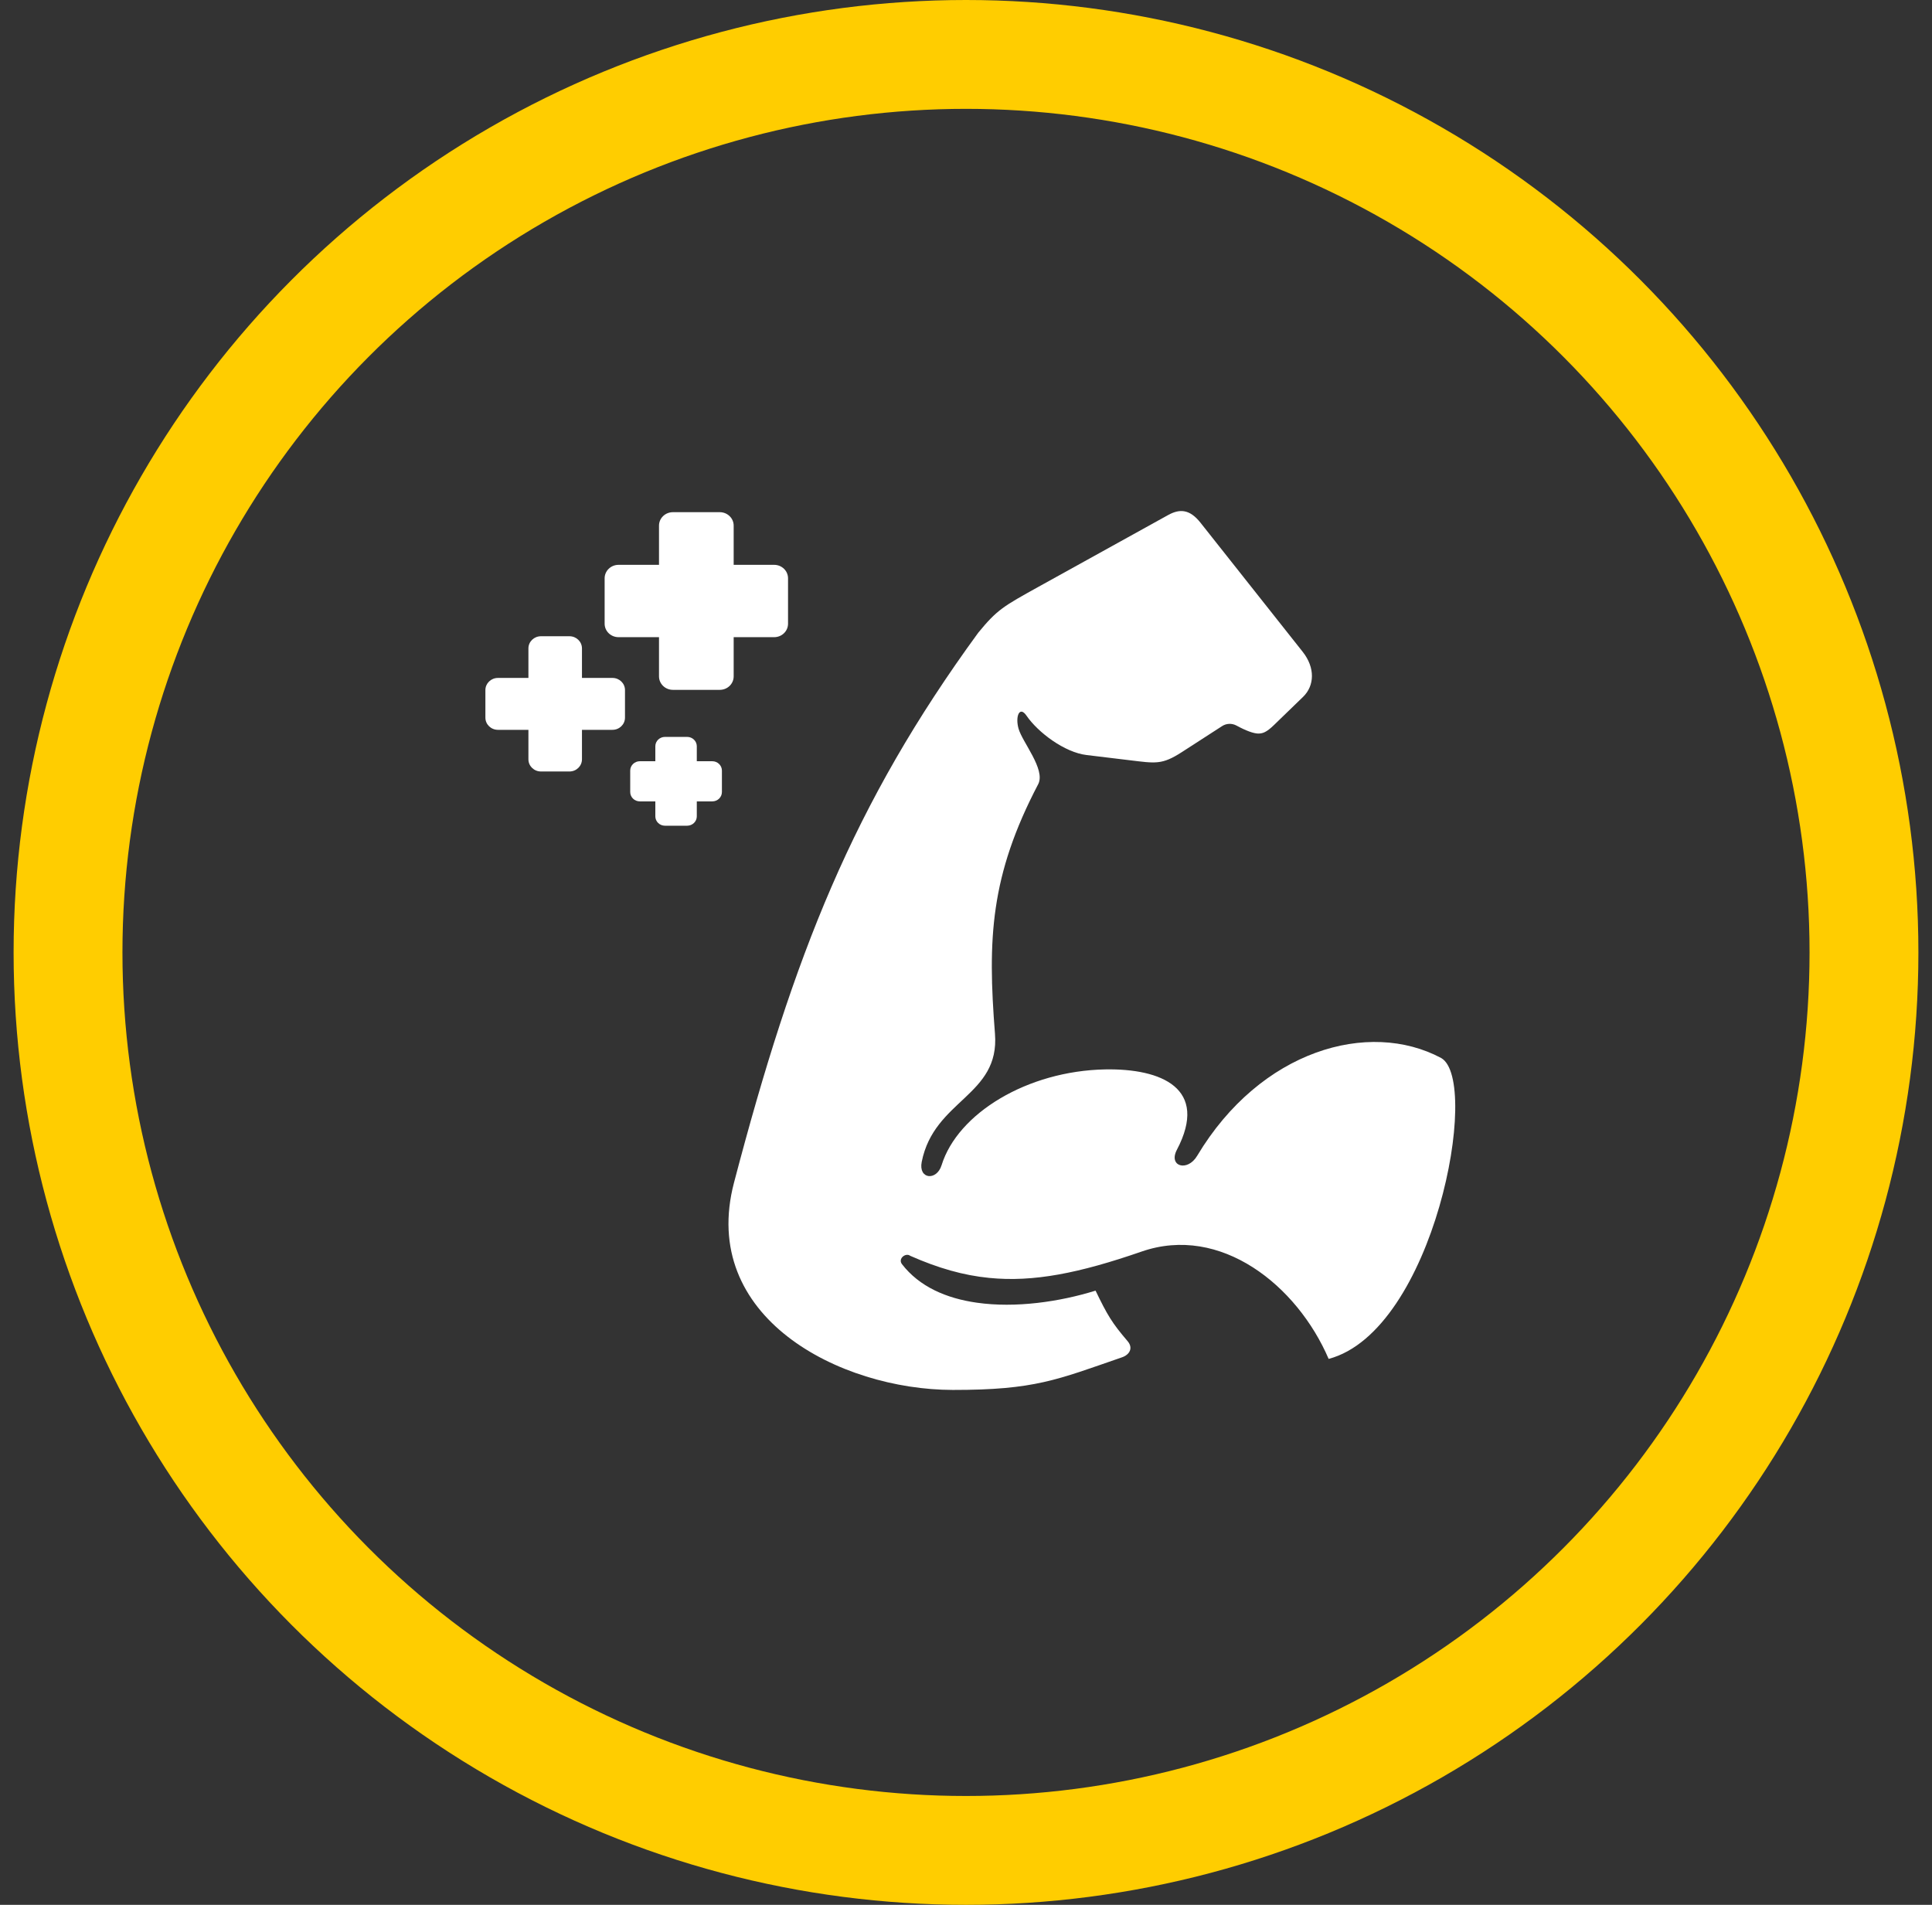
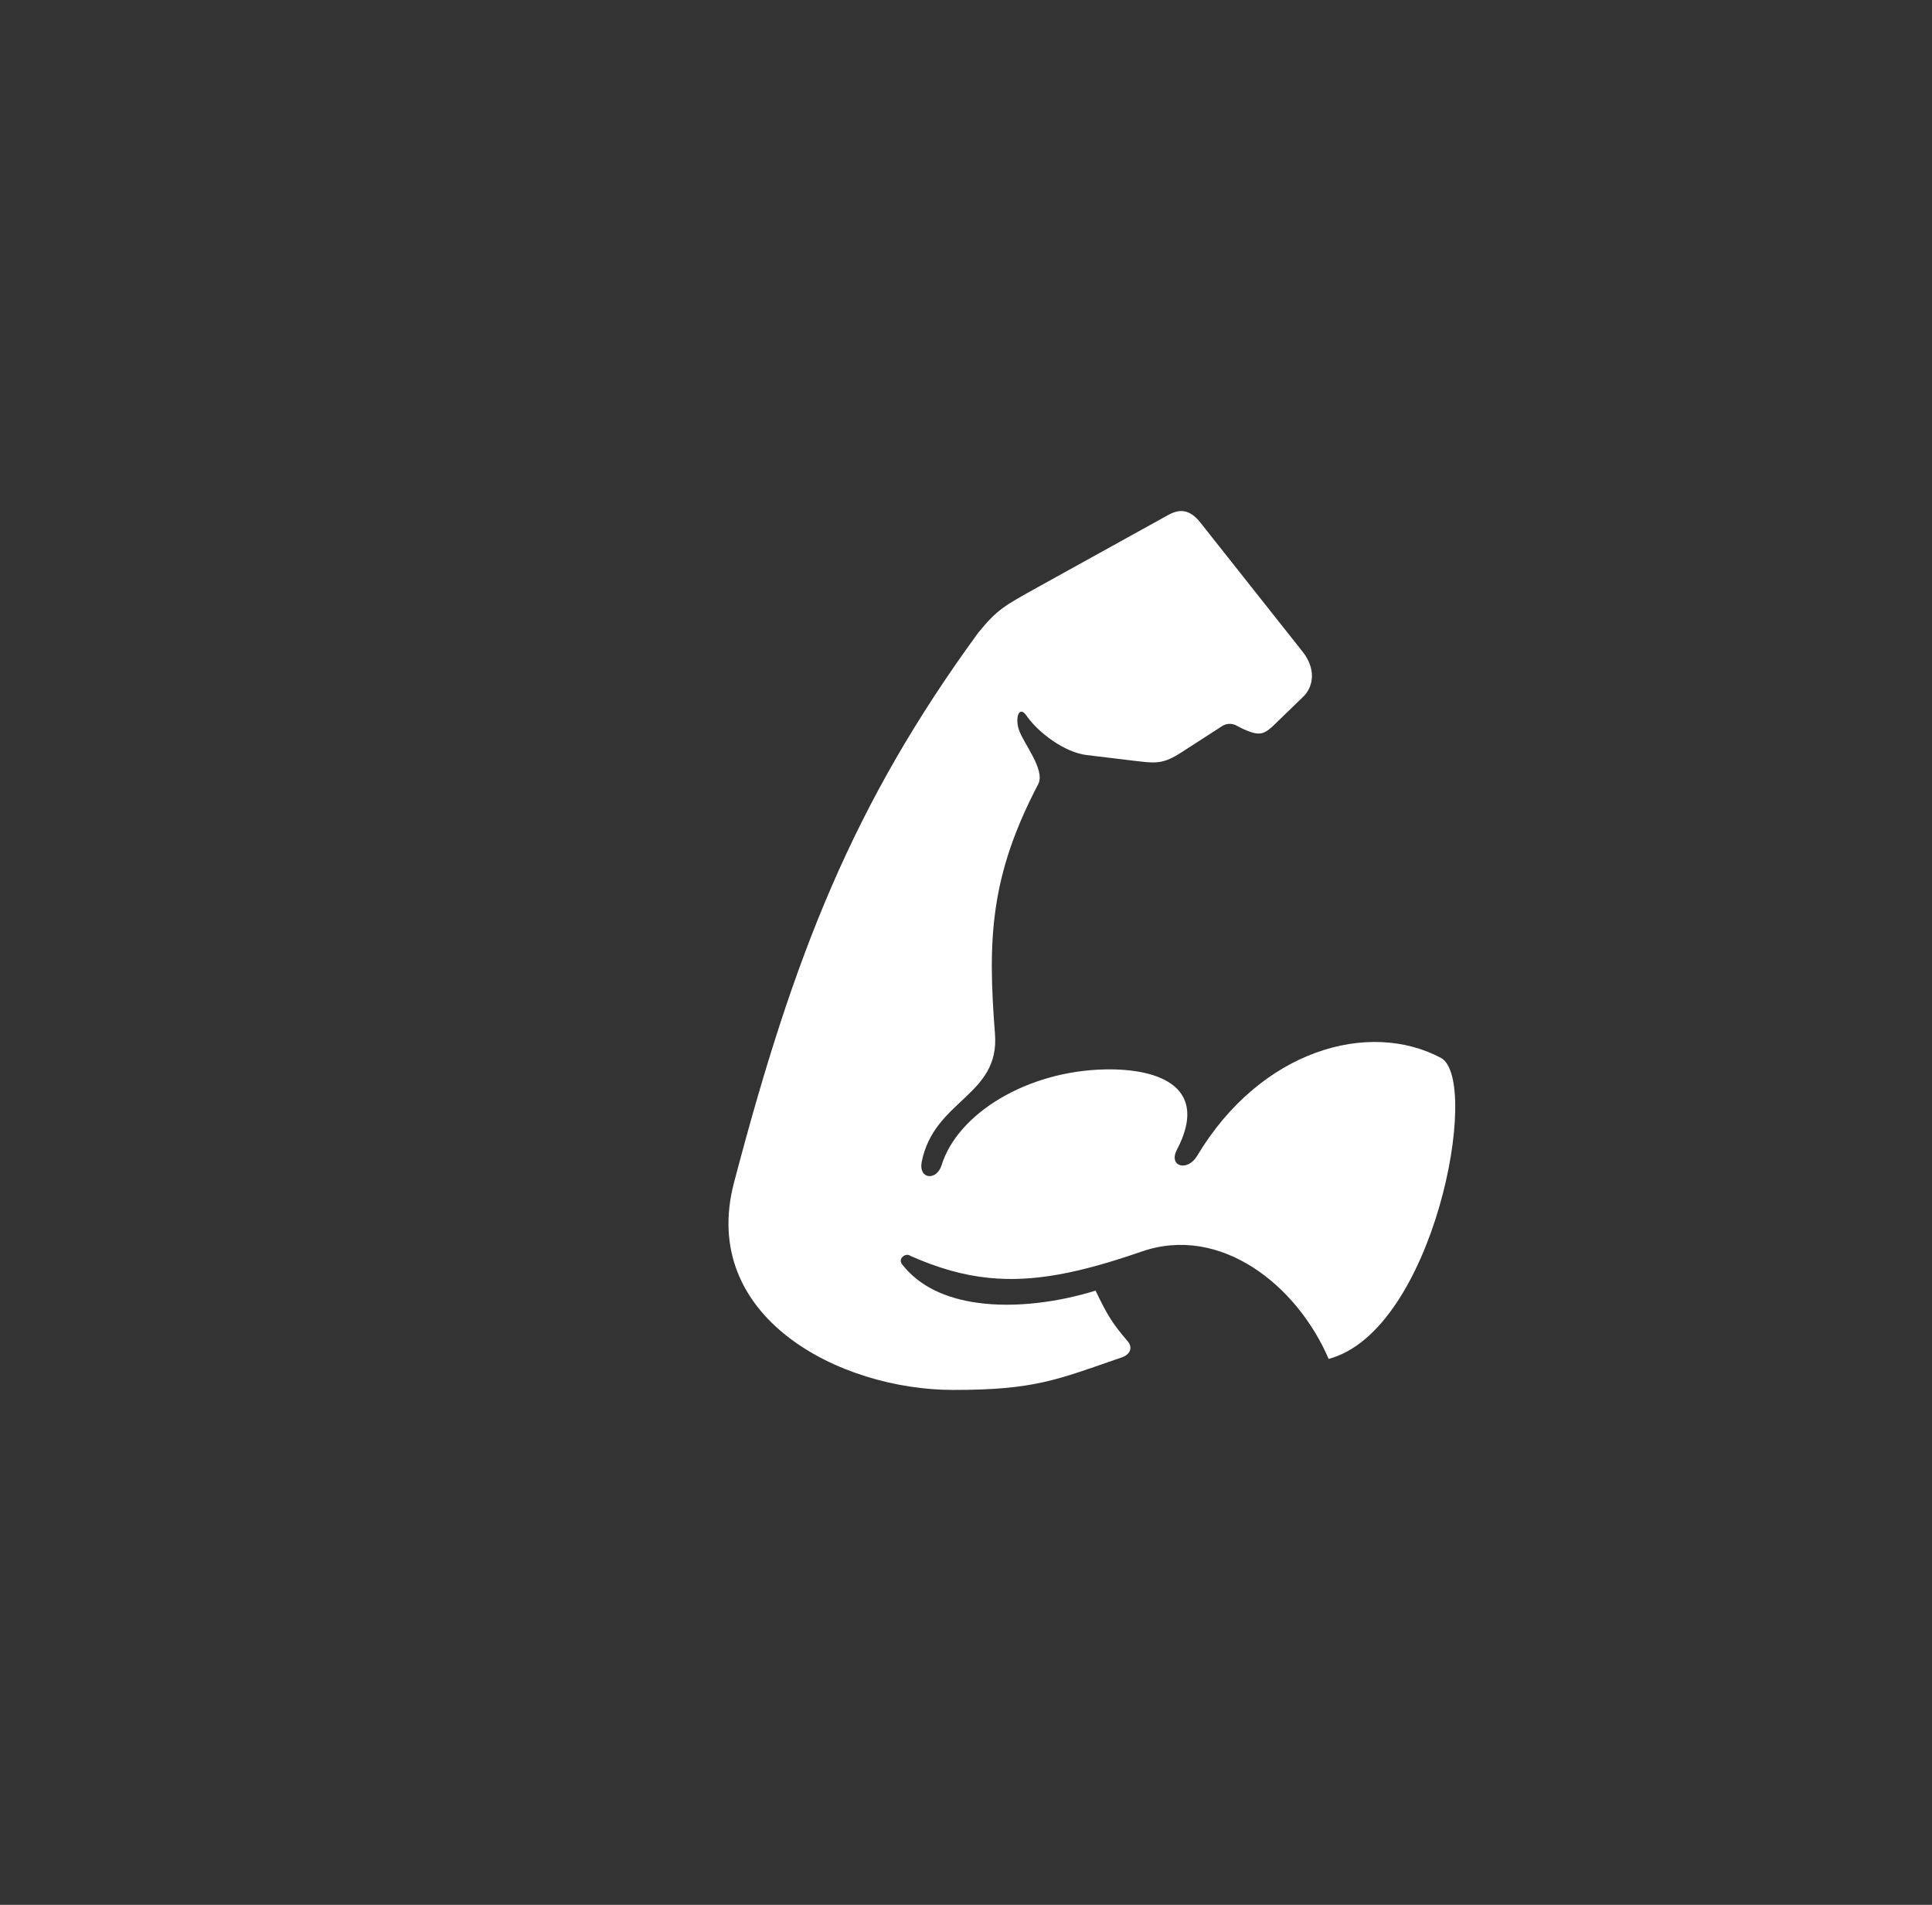
<svg xmlns="http://www.w3.org/2000/svg" fill="none" viewBox="0 0 71 70" height="70" width="71">
  <rect x="0" y="0" width="71" height="70" fill="#333333" stroke="none" />
-   <circle stroke-width="4" stroke="#FFCD00" r="33" cy="35" cx="35.5" />
-   <path fill="white" d="M28.45 20.757H26.962V19.316C26.962 19.043 26.733 18.822 26.451 18.822H24.729C24.447 18.822 24.218 19.043 24.218 19.316V20.757H22.731C22.449 20.757 22.22 20.979 22.22 21.252V22.921C22.22 23.194 22.449 23.415 22.731 23.415H24.218V24.856C24.218 25.129 24.447 25.351 24.729 25.351H26.451C26.734 25.351 26.962 25.13 26.962 24.856V23.415H28.45C28.732 23.415 28.96 23.194 28.96 22.921V21.252C28.96 20.979 28.732 20.757 28.45 20.757Z" />
-   <path fill="white" d="M22.508 24.913H21.387V23.828C21.387 23.581 21.181 23.381 20.927 23.381H19.88C19.625 23.381 19.419 23.581 19.419 23.828V24.913H18.299C18.044 24.913 17.838 25.113 17.838 25.359V26.373C17.838 26.62 18.044 26.82 18.299 26.82H19.419V27.904C19.419 28.151 19.625 28.351 19.88 28.351H20.927C21.181 28.351 21.387 28.151 21.387 27.904V26.82H22.508C22.762 26.82 22.968 26.62 22.968 26.373V25.359C22.968 25.113 22.762 24.913 22.508 24.913Z" />
-   <path fill="white" d="M26.175 27.974H25.607V27.424C25.607 27.234 25.448 27.08 25.252 27.08H24.438C24.242 27.08 24.083 27.234 24.083 27.424V27.974H23.515C23.319 27.974 23.16 28.128 23.16 28.318V29.106C23.16 29.297 23.319 29.45 23.515 29.45H24.083V30C24.083 30.19 24.242 30.344 24.438 30.344H25.252C25.448 30.344 25.607 30.19 25.607 30V29.45H26.175C26.371 29.45 26.53 29.297 26.53 29.106V28.318C26.53 28.128 26.371 27.974 26.175 27.974Z" />
  <path fill="white" d="M42.926 18.928L38.171 21.56C36.879 22.278 36.649 22.398 35.951 23.25C31.351 29.549 29.172 35.086 26.974 43.462C25.678 48.401 30.849 51.073 35.016 51.078C38.03 51.081 38.843 50.704 41.234 49.879C41.504 49.787 41.66 49.54 41.434 49.28C40.865 48.614 40.697 48.332 40.261 47.429C38.95 47.837 37.324 48.077 35.897 47.872C34.781 47.714 33.786 47.285 33.147 46.456C32.989 46.251 33.286 46.023 33.452 46.15C34.471 46.6 35.401 46.868 36.352 46.961C37.98 47.124 39.664 46.786 41.951 45.994C44.861 44.984 47.669 47.239 48.827 49.938C52.696 48.909 54.426 39.725 52.964 38.881C50.304 37.46 46.323 38.584 43.994 42.476C43.639 43.072 42.928 42.867 43.25 42.253C44.437 39.992 42.676 39.262 40.617 39.299C37.75 39.354 35.194 40.914 34.603 42.819C34.422 43.404 33.744 43.34 33.873 42.696C34.33 40.405 36.745 40.279 36.565 37.992C36.29 34.501 36.389 32.183 38.158 28.808C38.422 28.267 37.574 27.279 37.431 26.777C37.305 26.334 37.465 25.921 37.725 26.302C38.148 26.918 39.123 27.65 39.929 27.746L41.51 27.937C42.463 28.051 42.698 28.115 43.438 27.635L44.912 26.683C45.068 26.581 45.269 26.574 45.433 26.66C45.806 26.863 46.069 26.952 46.234 26.957C46.4 26.957 46.536 26.917 46.815 26.647L47.89 25.606C48.308 25.198 48.337 24.542 47.877 23.958L44.116 19.207C43.725 18.715 43.362 18.687 42.926 18.928Z" clip-rule="evenodd" fill-rule="evenodd" />
</svg>